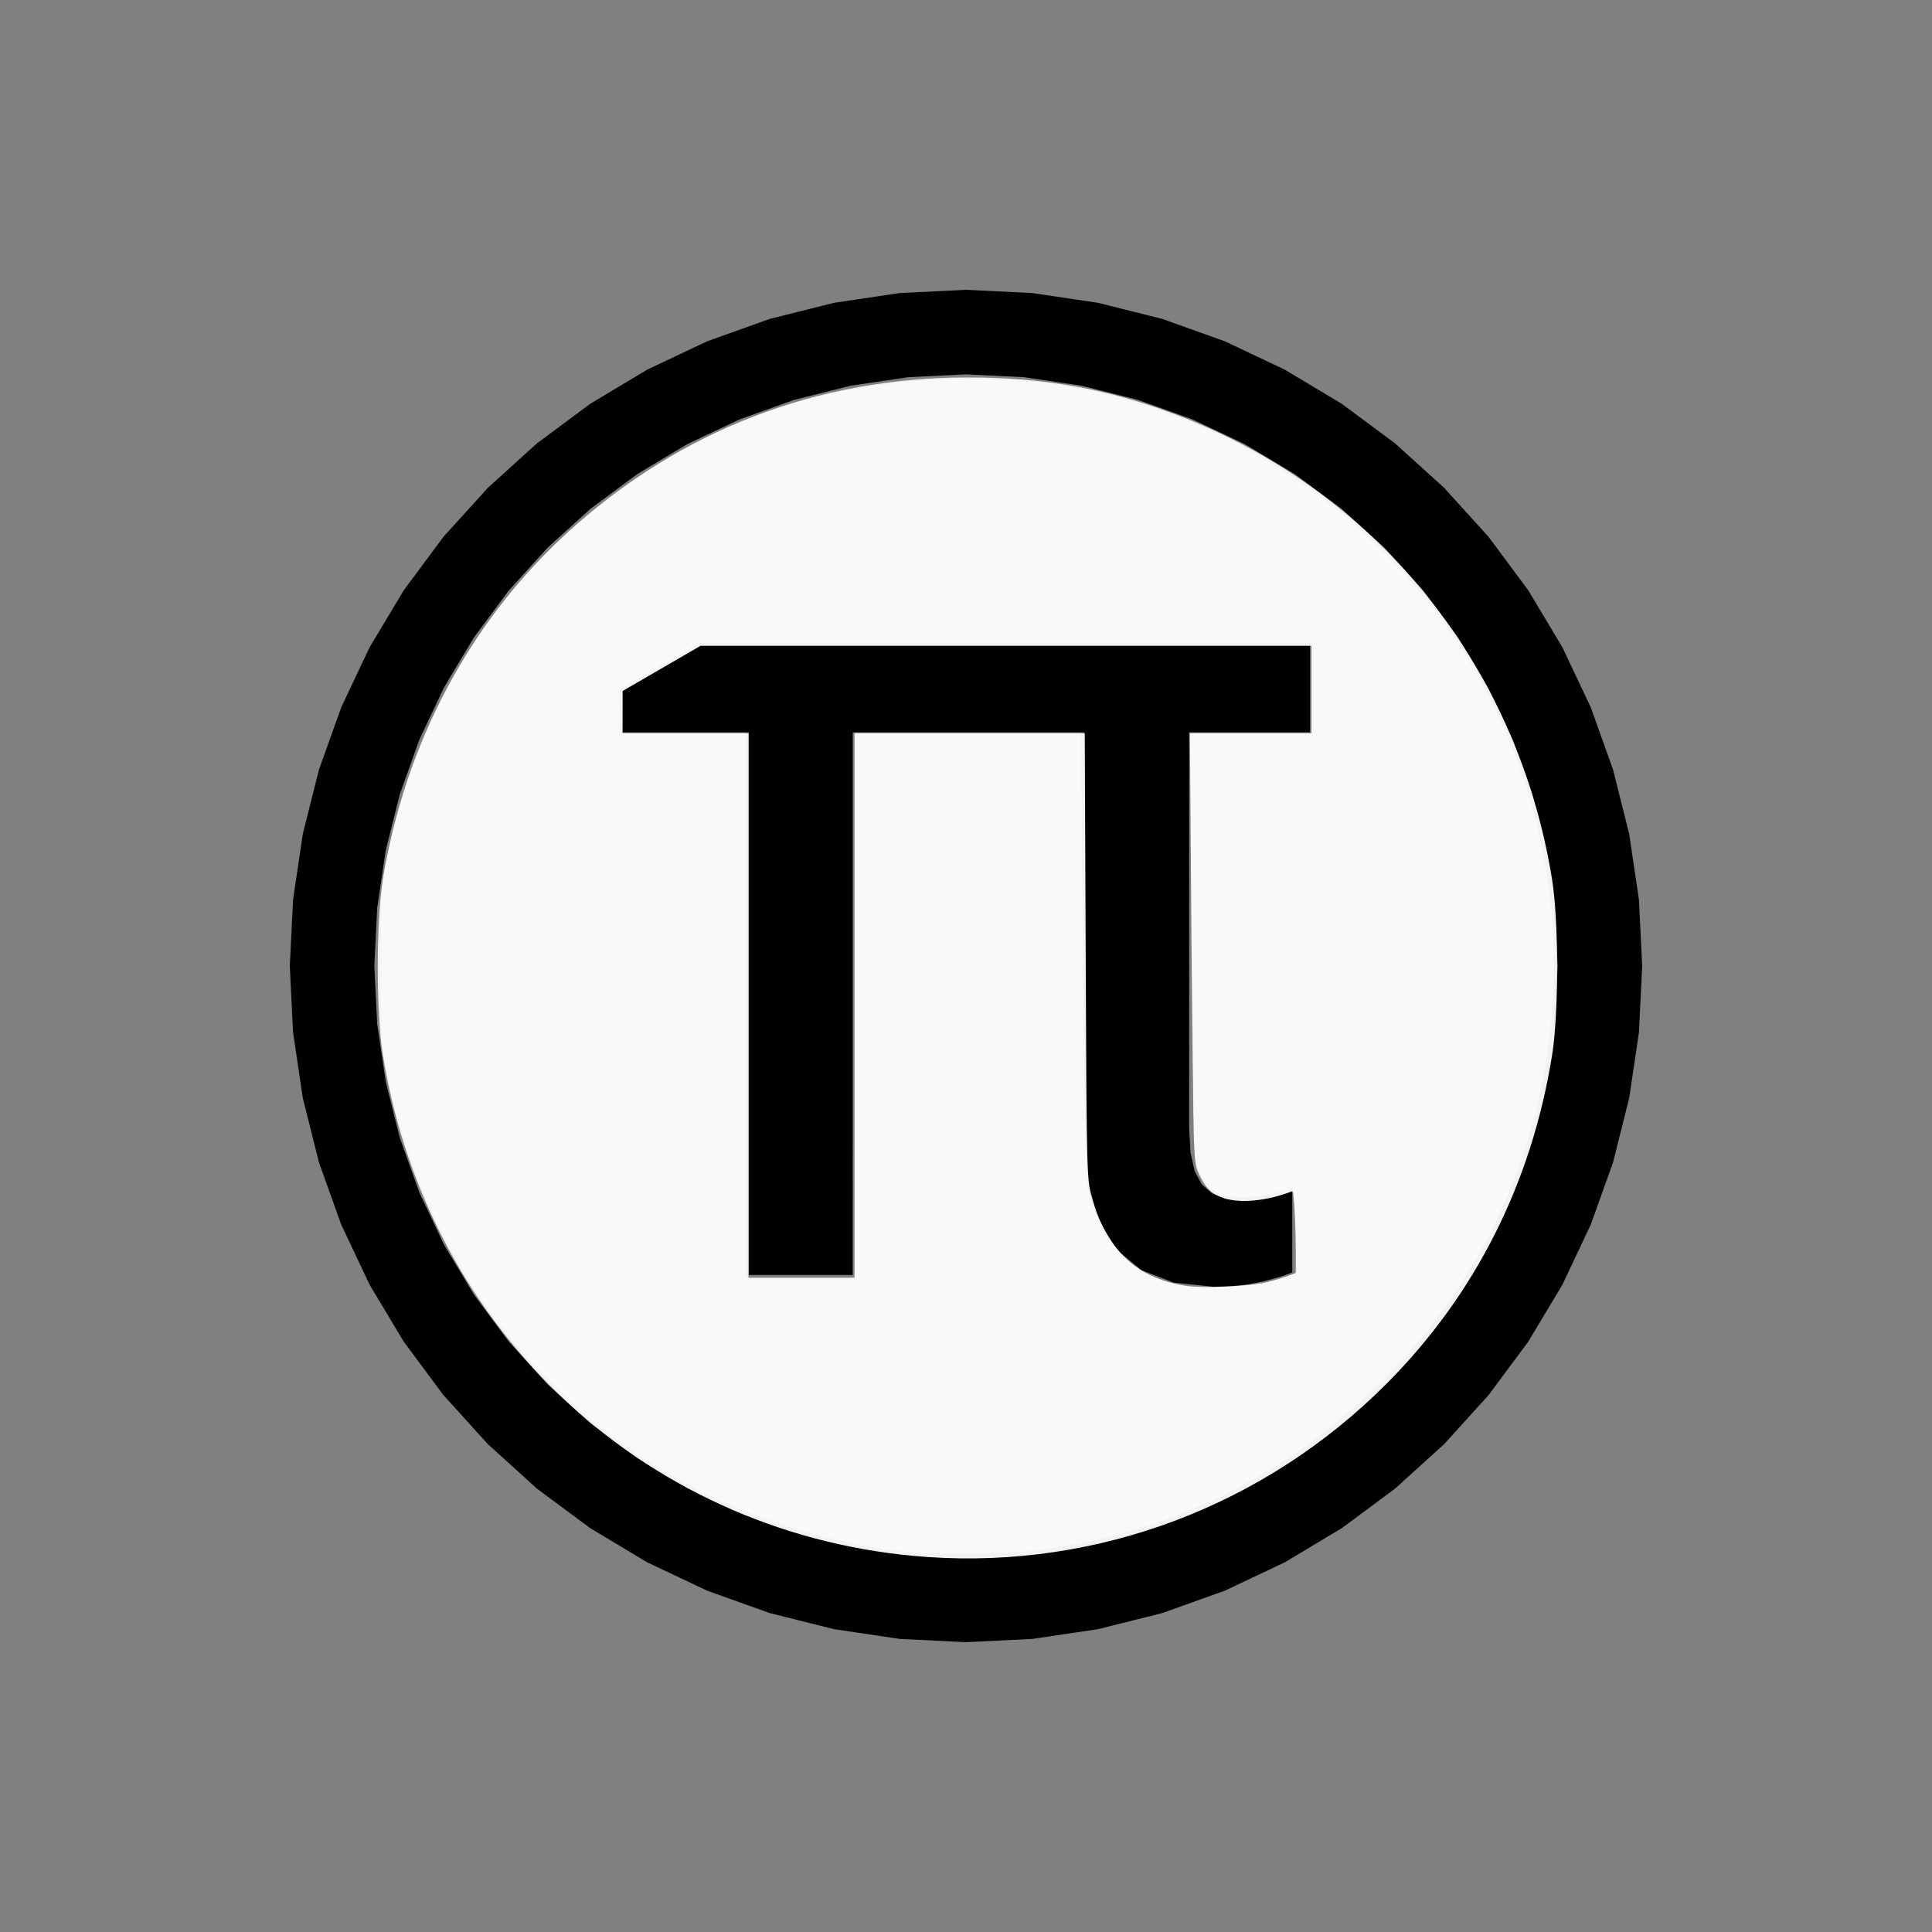
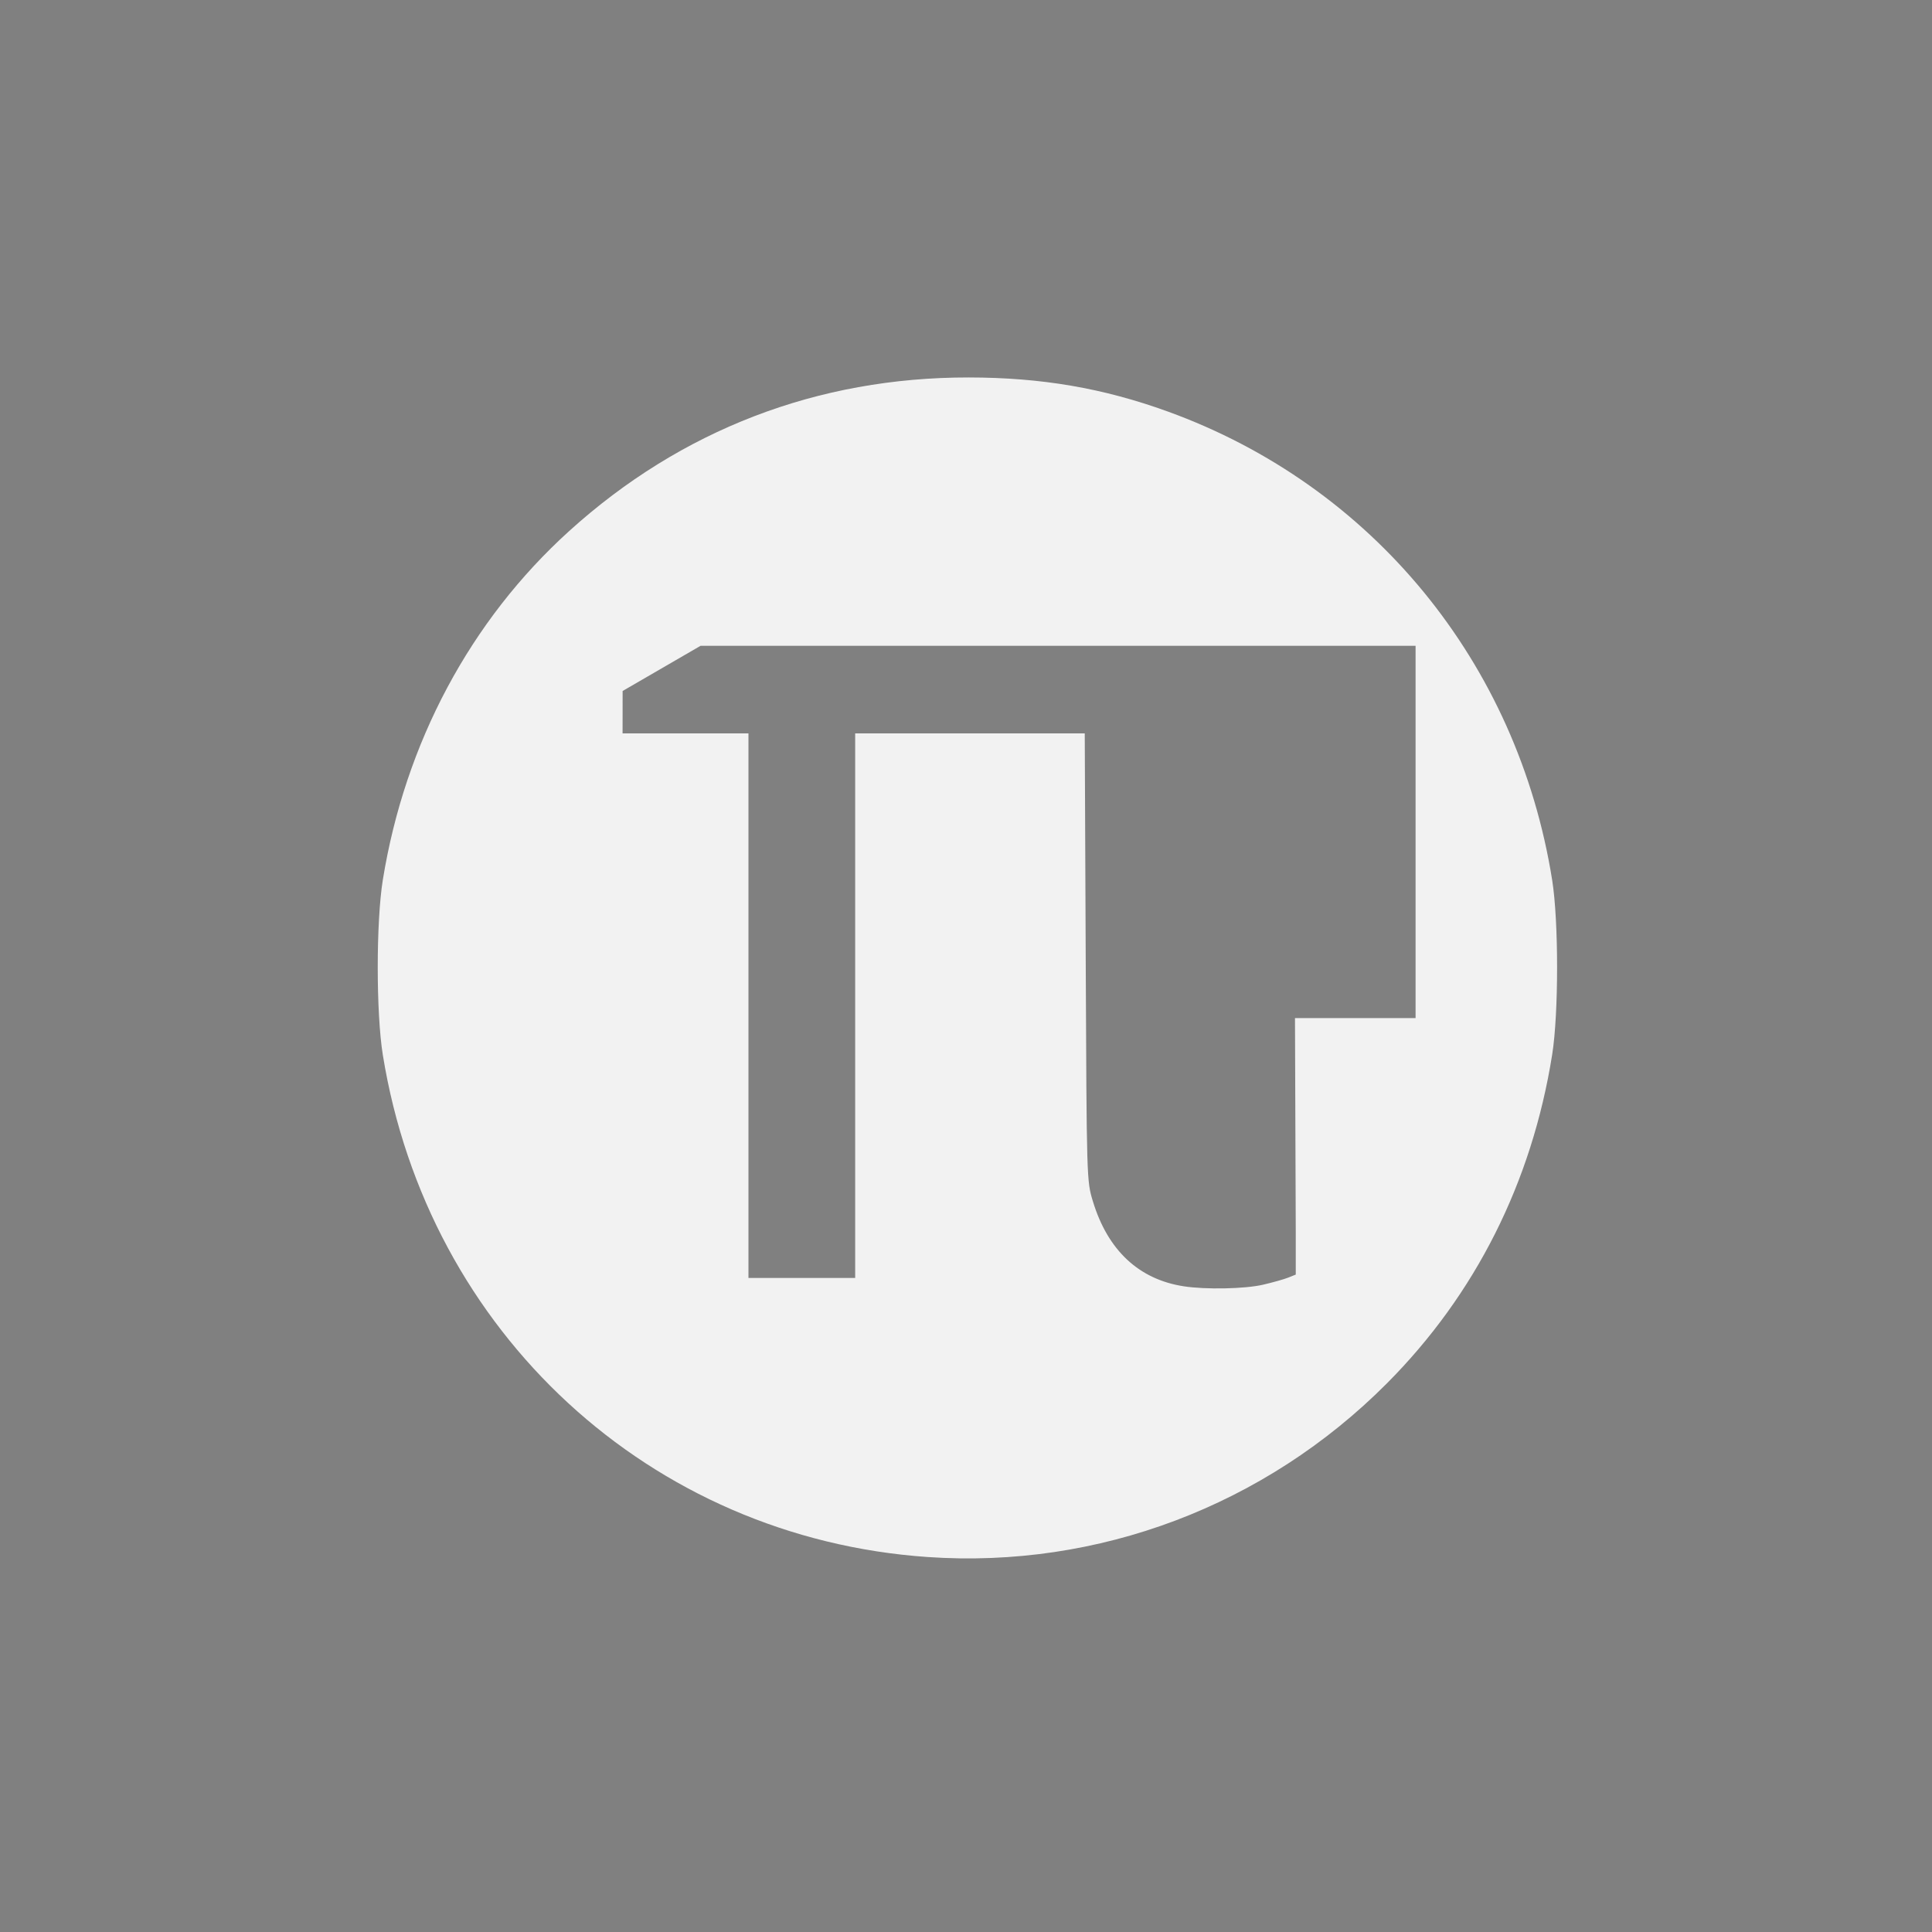
<svg xmlns="http://www.w3.org/2000/svg" xmlns:ns1="http://sodipodi.sourceforge.net/DTD/sodipodi-0.dtd" xmlns:ns2="http://www.inkscape.org/namespaces/inkscape" width="100%" height="100%" viewBox="-94 -100 200 200" version="1.1" id="svg1" ns1:docname="wpi.svg" ns2:version="1.3 (0e150ed6c4, 2023-07-21)">
  <rect x="-94" y="-100" width="200" height="200" fill="#808080" stroke="none" />
  <defs id="defs1" />
  <ns1:namedview id="namedview1" pagecolor="#505050" bordercolor="#ffffff" borderopacity="1" ns2:showpageshadow="0" ns2:pageopacity="0" ns2:pagecheckerboard="1" ns2:deskcolor="#505050" ns2:document-units="mm" showgrid="false" ns2:zoom="3.7417734" ns2:cx="100.21986" ns2:cy="99.685352" ns2:window-width="1858" ns2:window-height="1057" ns2:window-x="2214" ns2:window-y="1675" ns2:window-maximized="1" ns2:current-layer="svg1" />
  <title id="title1">svgOutput</title>
  <desc id="desc1">made with tinkercad</desc>
-   <path id="path1" d="m 6,-70 -6.861,0.337 -6.795,1.008 -3.641,0.912 -3.023,0.757 -6.468,2.314 -6.21,2.936 -5.892,3.531 -5.517,4.093 -1.562,1.415 -3.529,3.198 -4.613,5.091 -2.736,3.688 -1.357,1.829 -3.531,5.892 -2.936,6.21 -2.314,6.468 -1.082,4.316 -0.588,2.348 -0.238,1.609 -0.77,5.186 -0.337,6.861 0.337,6.861 1.008,6.795 0.744,2.969 0.926,3.695 2.314,6.468 2.936,6.21 3.531,5.892 4.093,5.517 2.995,3.304 1.618,1.786 3.304,2.994 0.225,0.204 1.562,1.415 5.517,4.093 5.892,3.531 6.21,2.936 4.212,1.508 2.255,0.807 3.023,0.757 3.641,0.912 6.795,1.008 6.861,0.337 6.861,-0.337 4.514,-0.67 2.281,-0.338 6.664,-1.669 6.468,-2.315 6.21,-2.936 5.892,-3.531 1.157,-0.858 4.36,-3.234 5.091,-4.613 4.613,-5.091 4.093,-5.517 3.531,-5.892 2.936,-6.21 1.508,-4.212 0.807,-2.255 0.926,-3.695 0.744,-2.969 0.064,-0.43 0.944,-6.365 0.337,-6.861 -0.337,-6.861 -0.944,-6.365 -0.064,-0.43 -1.669,-6.664 -2.315,-6.468 -2.936,-6.21 -3.531,-5.892 -1.357,-1.829 -2.736,-3.688 -4.613,-5.091 -5.091,-4.613 -4.36,-3.234 -1.157,-0.858 -5.892,-3.531 -6.21,-2.936 -6.468,-2.314 -4.316,-1.082 -2.348,-0.588 -2.281,-0.338 -4.514,-0.67 z m 0,8.75 6.003,0.295 5.372,0.797 0.574,0.085 5.831,1.461 5.66,2.025 5.434,2.571 5.155,3.09 4.828,3.58 1.19,1.079 3.263,2.958 2.349,2.591 1.688,1.862 3.58,4.828 3.09,5.156 2.571,5.434 2.024,5.659 1.436,5.733 0.024,0.098 0.882,5.946 0.295,6.003 -0.295,6.003 -0.882,5.946 -1.171,4.676 -0.289,1.155 -2.024,5.66 -2.571,5.434 -3.09,5.155 -3.58,4.828 -4.037,4.453 -3.263,2.959 -1.19,1.079 -4.828,3.58 -5.155,3.09 -5.434,2.571 -5.66,2.024 -5.831,1.461 -0.574,0.085 -5.372,0.797 -6.003,0.295 -6.003,-0.295 -5.946,-0.882 -5.348,-1.339 -0.483,-0.121 -5.659,-2.024 -5.434,-2.571 -5.156,-3.09 -1.584,-1.174 -3.244,-2.406 -4.453,-4.037 -2.659,-2.933 -1.378,-1.52 -3.58,-4.828 -3.09,-5.155 -2.571,-5.434 -2.025,-5.66 -0.289,-1.155 -1.171,-4.676 -0.882,-5.946 -0.295,-6.003 0.295,-6.003 0.882,-5.946 0.024,-0.098 1.436,-5.733 2.025,-5.659 2.571,-5.434 3.09,-5.156 3.58,-4.828 1.378,-1.52 0.31,-0.342 2.349,-2.591 4.453,-4.037 4.828,-3.58 5.156,-3.09 5.434,-2.571 5.659,-2.025 0.483,-0.121 5.348,-1.339 5.946,-0.882 z m -27.475,28.044 -8.138,4.725 v 4.288 h 13.125 v 40.819 15.356 h 5.19 5.572 V 16.625 -24.194 h 23.1 0.875 v 12.147 28.672 1.006 l 0.036,0.467 0.333,4.297 1.109,3.909 1.847,3.053 2.596,2.138 3.354,1.284 4.113,0.428 0.073,-0.002 1.725,-0.056 1.663,-0.175 1.526,-0.292 1.322,-0.34 1.05,-0.321 0.778,-0.301 v -4.754 -3.909 l -0.69,0.291 -0.787,0.293 -0.885,0.291 -0.953,0.194 -0.992,0.117 -1.03,0.038 -1.613,-0.184 -1.113,-0.459 -0.229,-0.095 -1.069,-0.924 -0.729,-1.341 -0.437,-1.925 -0.146,-2.509 v -0.219 -28.672 -12.147 H 41.613 v -9.013 H 29.1 17.375 Z" style="stroke-width:0.875" />
-   <path style="fill:#f2f2f2;stroke-width:1.071;stroke-opacity:0" d="M 362.395,608.237 C 254.045,600.766 167.097,520.645 149.547,412.104 c -2.648,-16.379 -2.646,-52.061 0.004,-68.417 8.67,-53.51 34.216,-101.318 72.803,-136.248 43.672,-39.533 97.063,-60.054 156.076,-59.988 28.434,0.032 52.478,4.149 77.765,13.314 79.932,28.972 136.643,98.113 150.149,183.057 2.558,16.089 2.558,52.057 0,68.146 -7.932,49.887 -29.972,93.713 -64.612,128.482 -47.587,47.764 -112.715,72.381 -179.337,67.787 z M 493.349,501.868 c 3.822,-0.883 8.271,-2.137 9.888,-2.786 l 2.94,-1.181 v -16.554 c 0,-15.33 -0.138,-16.501 -1.871,-15.829 -9.284,3.599 -19.843,4.637 -26.031,2.559 -5.028,-1.689 -7.317,-3.87 -9.936,-9.47 -2.219,-4.743 -2.254,-5.981 -2.554,-88.461 l -0.304,-83.65 h 23.555 23.555 V 269.391 252.287 H 393.123 273.654 l -15.216,8.819 -15.216,8.819 -0.011,8.285 -0.011,8.285 h 24.587 24.587 v 106.367 106.367 h 20.846 20.846 V 392.862 286.495 h 44.841 44.841 l 0.374,87.392 c 0.374,87.284 0.377,87.402 2.802,95.388 5.804,19.117 17.918,30.469 35.423,33.195 8.593,1.338 23.888,1.041 31.001,-0.602 z" id="path2" transform="matrix(0.265,0,0,0.265,-94,-100)" />
-   <path style="fill:#f9f9f9;fill-opacity:1;stroke-width:0.268;stroke-opacity:0" d="m 93.138,160.575 c -8.252,-0.931 -17.303,-4.005 -24.447,-8.301 -9.818,-5.904 -17.857,-14.566 -22.963,-24.741 -2.635,-5.252 -4.415,-10.409 -5.691,-16.49 -0.566,-2.7 -0.617,-3.605 -0.617,-11.091 0,-7.406 0.054,-8.408 0.595,-10.963 C 43.231,73.784 50.618,61.454 61.876,52.499 73.091,43.578 85.578,39.244 100.086,39.236 c 7.698,-0.004 12.913,0.831 19.728,3.159 16.587,5.667 30.112,18.51 36.648,34.799 3.545,8.837 4.87,17.398 4.215,27.235 -0.994,14.926 -7.58,28.977 -18.476,39.418 -9.781,9.372 -21.566,14.977 -35.022,16.657 -3.348,0.418 -10.641,0.455 -14.041,0.071 z m 38.149,-27.878 c 0.772,-0.202 1.75,-0.499 2.172,-0.66 l 0.767,-0.293 -0.109,-4.071 c -0.06,-2.239 -0.198,-4.214 -0.307,-4.39 -0.151,-0.244 -0.457,-0.227 -1.298,0.069 -1.597,0.563 -4.438,0.765 -5.753,0.409 -1.48,-0.401 -2.652,-1.817 -2.993,-3.616 -0.141,-0.744 -0.331,-11.004 -0.423,-22.799 l -0.167,-21.447 h 6.295 6.295 V 71.223 66.546 H 104.129 72.494 l -4.177,2.428 -4.177,2.428 v 2.249 2.249 h 6.548 6.548 v 28.195 28.195 h 5.612 5.612 V 104.095 75.9 h 11.718 11.718 l 0.188,22.516 c 0.105,12.585 0.305,23.282 0.455,24.253 0.155,1.011 0.703,2.642 1.312,3.903 1.805,3.741 4.673,5.865 8.805,6.521 1.907,0.302 6.819,0.077 8.631,-0.396 z" id="path3" transform="translate(-94,-100)" />
+   <path style="fill:#f2f2f2;stroke-width:1.071;stroke-opacity:0" d="M 362.395,608.237 C 254.045,600.766 167.097,520.645 149.547,412.104 c -2.648,-16.379 -2.646,-52.061 0.004,-68.417 8.67,-53.51 34.216,-101.318 72.803,-136.248 43.672,-39.533 97.063,-60.054 156.076,-59.988 28.434,0.032 52.478,4.149 77.765,13.314 79.932,28.972 136.643,98.113 150.149,183.057 2.558,16.089 2.558,52.057 0,68.146 -7.932,49.887 -29.972,93.713 -64.612,128.482 -47.587,47.764 -112.715,72.381 -179.337,67.787 z M 493.349,501.868 c 3.822,-0.883 8.271,-2.137 9.888,-2.786 l 2.94,-1.181 v -16.554 l -0.304,-83.65 h 23.555 23.555 V 269.391 252.287 H 393.123 273.654 l -15.216,8.819 -15.216,8.819 -0.011,8.285 -0.011,8.285 h 24.587 24.587 v 106.367 106.367 h 20.846 20.846 V 392.862 286.495 h 44.841 44.841 l 0.374,87.392 c 0.374,87.284 0.377,87.402 2.802,95.388 5.804,19.117 17.918,30.469 35.423,33.195 8.593,1.338 23.888,1.041 31.001,-0.602 z" id="path2" transform="matrix(0.265,0,0,0.265,-94,-100)" />
</svg>